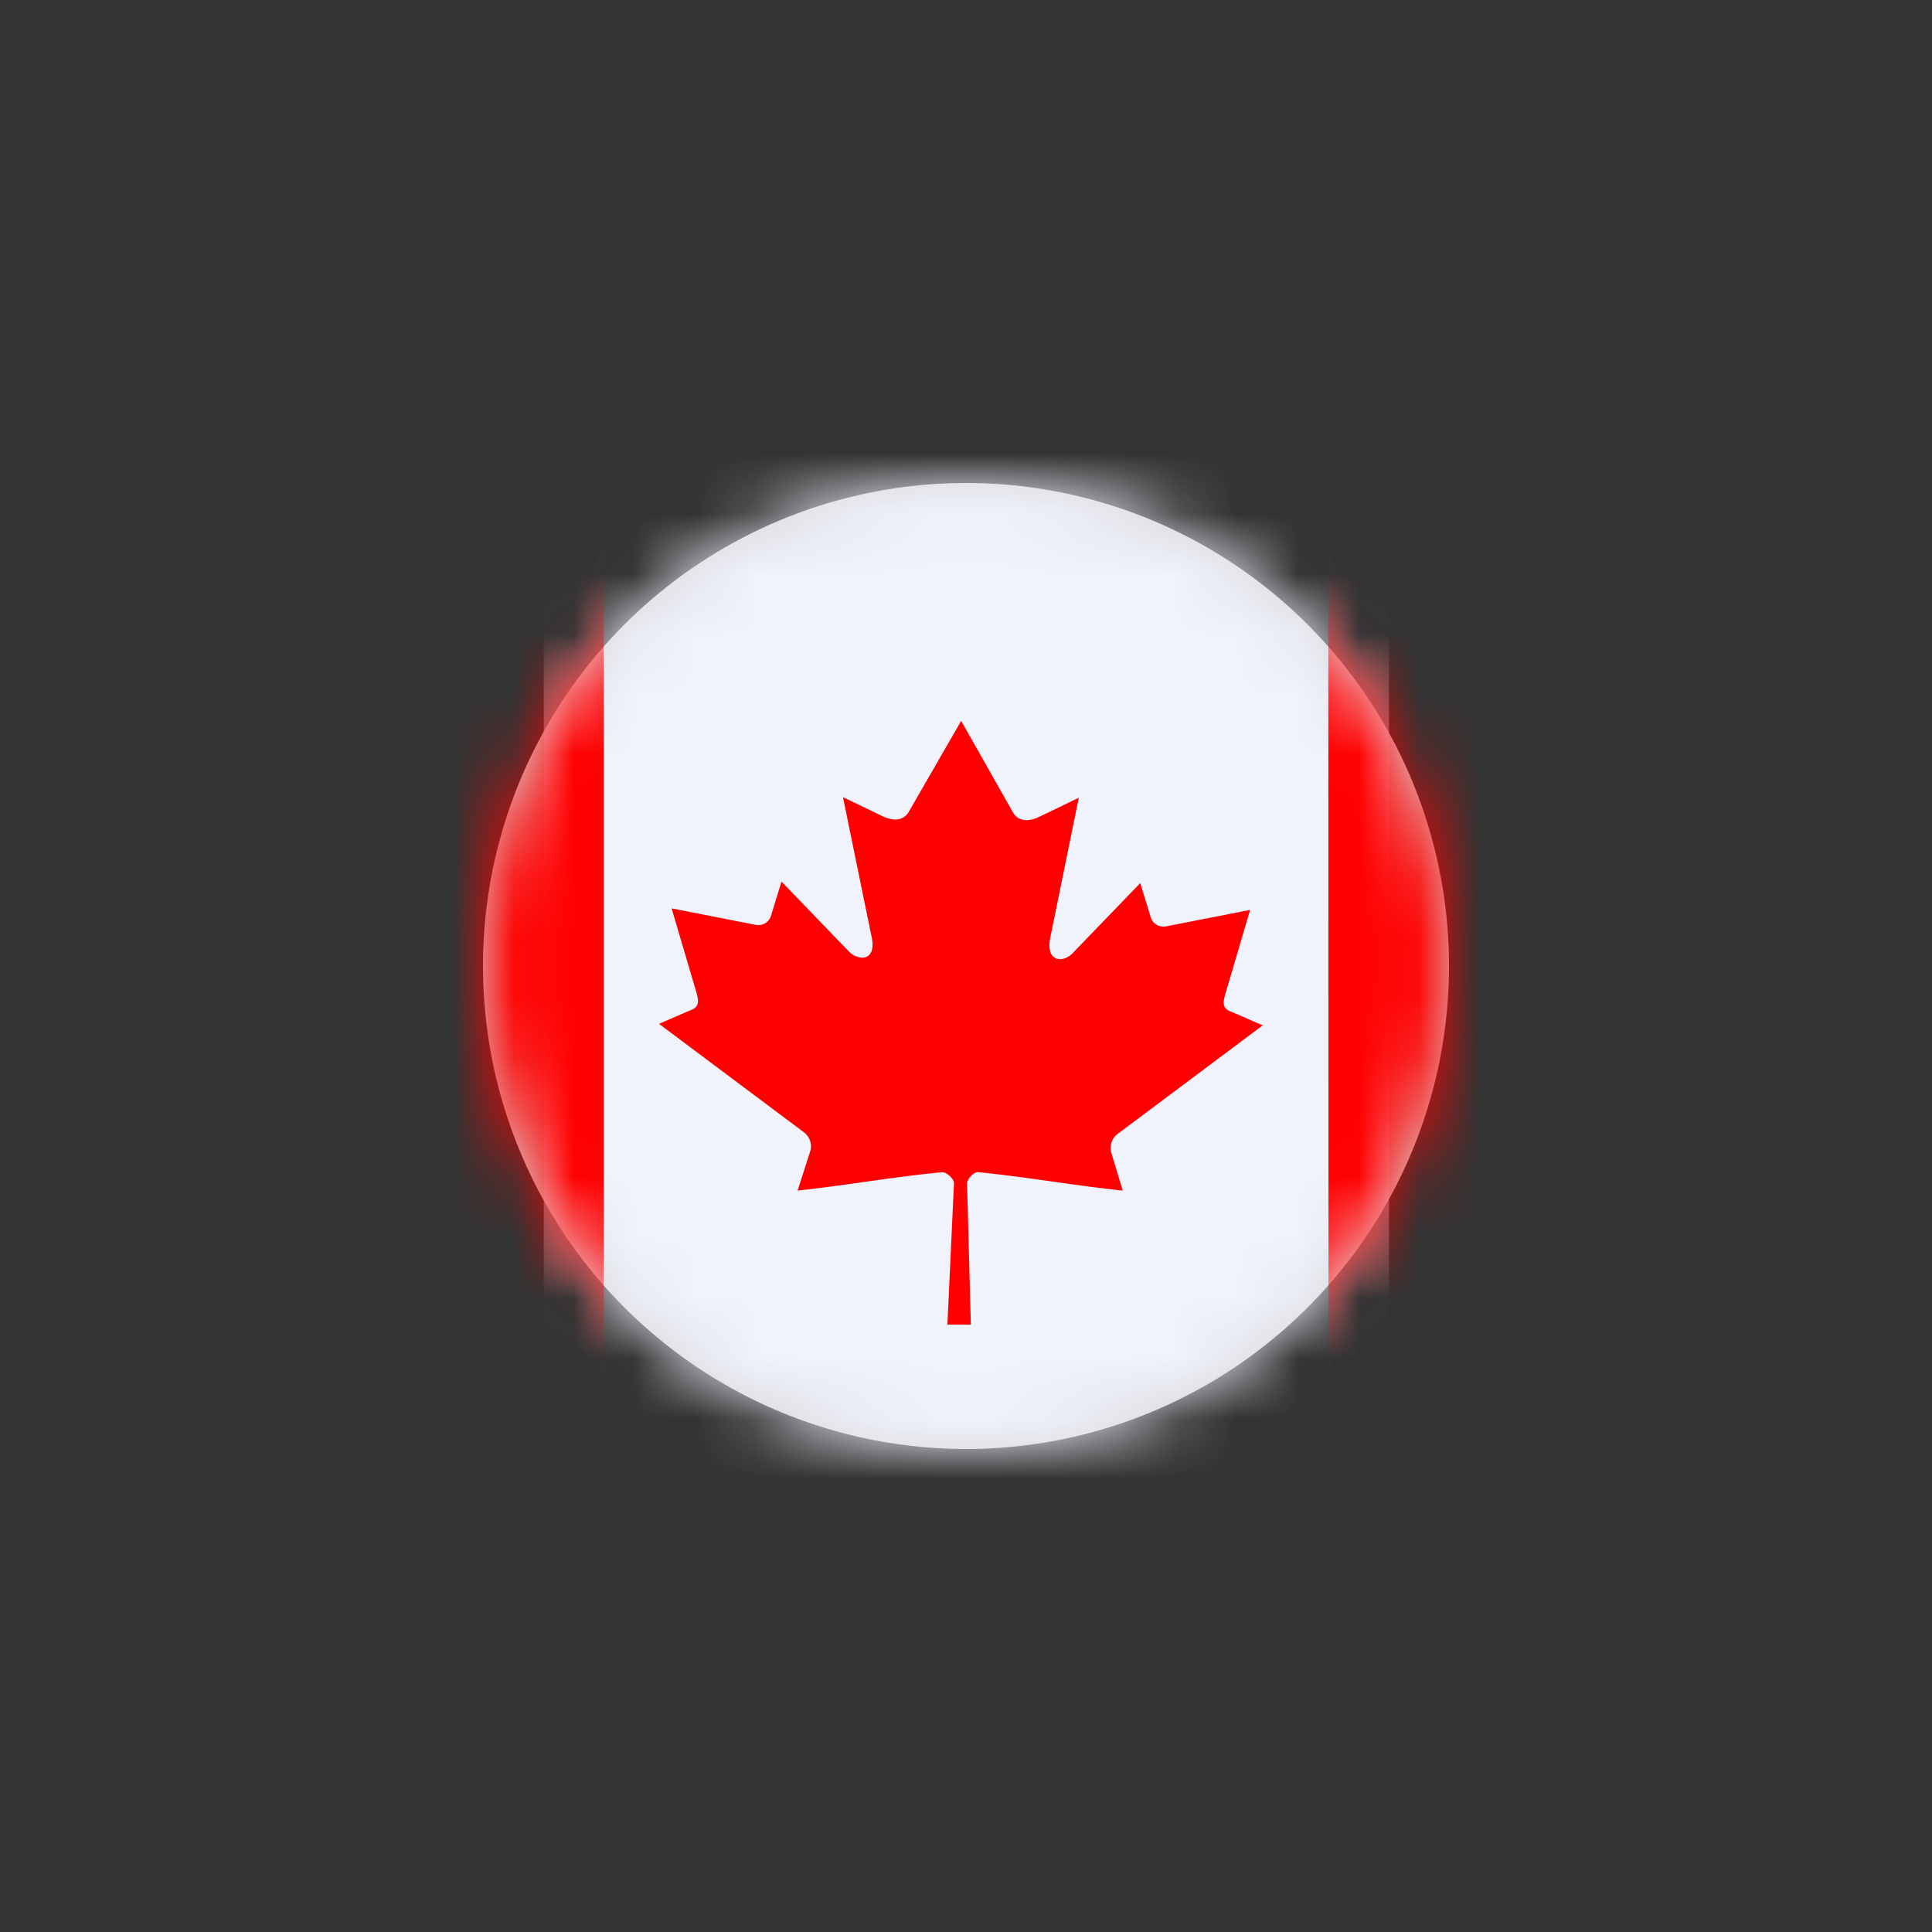
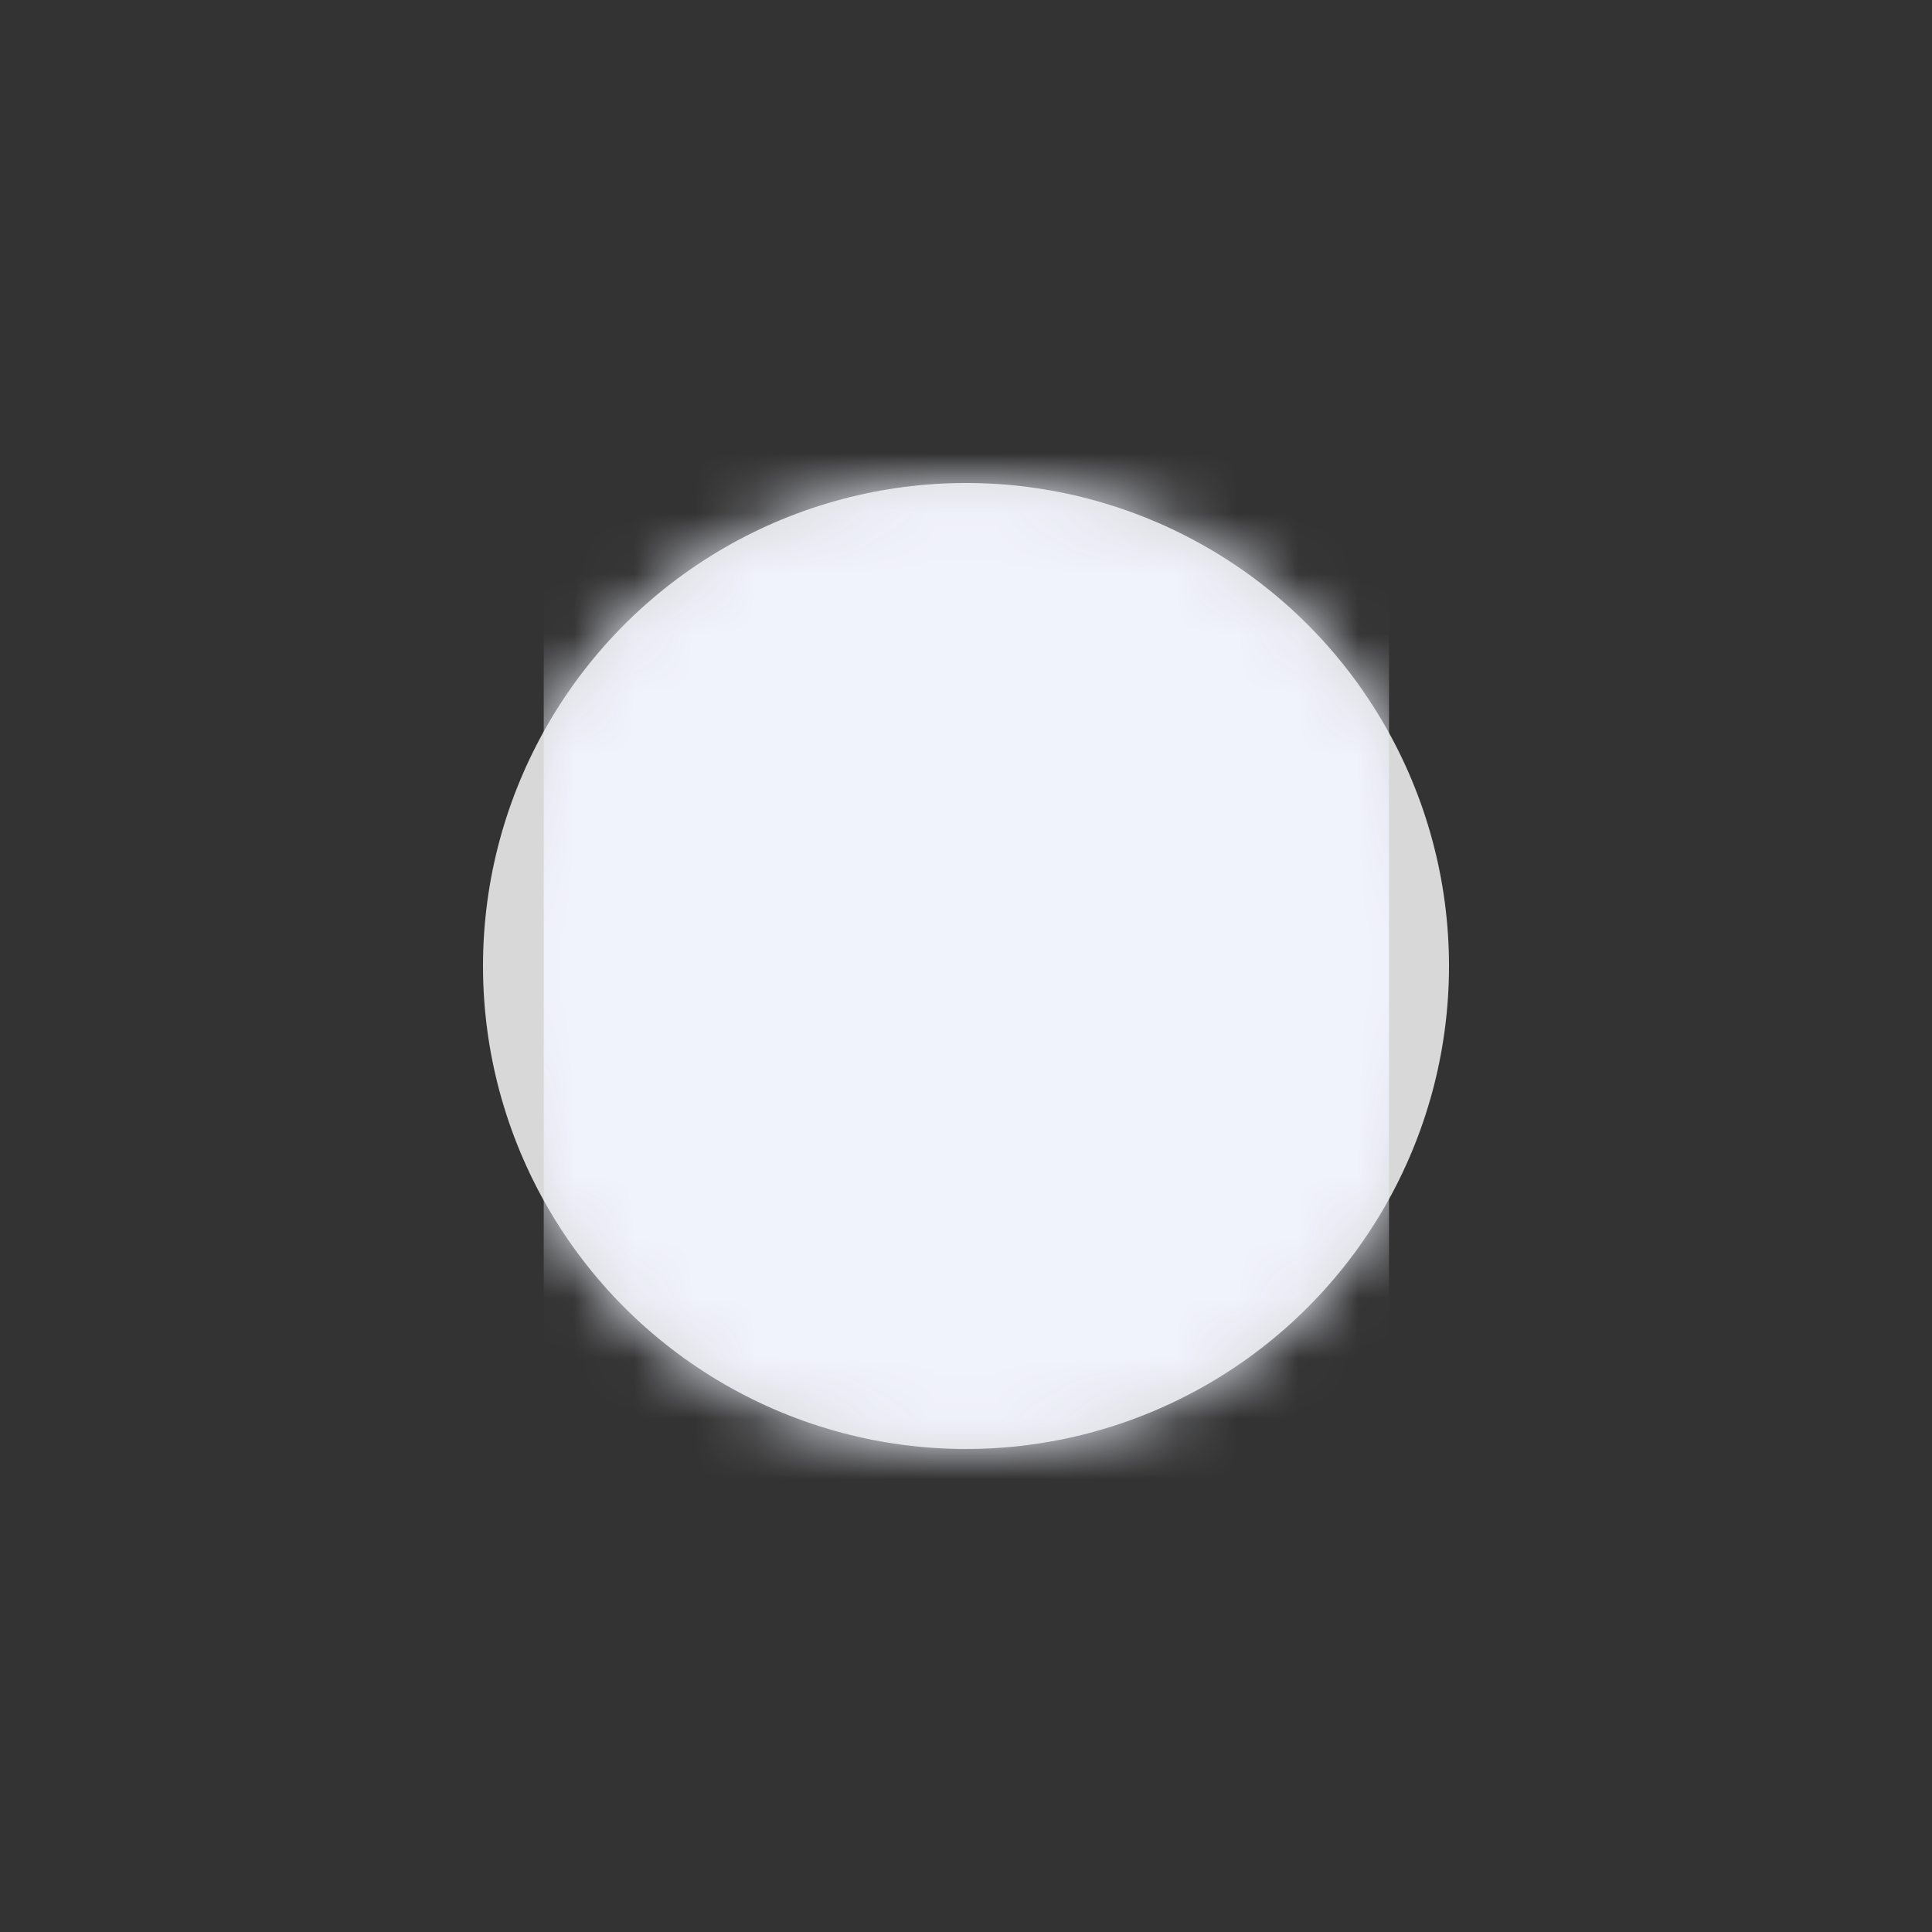
<svg xmlns="http://www.w3.org/2000/svg" xmlns:xlink="http://www.w3.org/1999/xlink" width="32" height="32">
  <rect width="100%" height="100%" fill="#333333" stroke="none" />
  <defs>
    <circle id="dialect-canadian_svg__a" cx="8" cy="8" r="8" />
  </defs>
  <g fill="none" fill-rule="evenodd" transform="translate(8 8)">
    <mask id="dialect-canadian_svg__b" fill="#fff">
      <use xlink:href="#dialect-canadian_svg__a" />
    </mask>
    <use xlink:href="#dialect-canadian_svg__a" fill="#D8D8D8" />
    <path fill="#F0F2FC" fill-rule="nonzero" d="M1.006-2h14v20h-14z" mask="url(#dialect-canadian_svg__b)" />
-     <path fill="red" fill-rule="nonzero" d="M-5-2h6.999v20H-5V-2zm19.001 0H21v20h-6.995L14-2zm-3.482 12.776a.289.289 0 0 0-.113.316l.19.628c-.848-.09-1.568-.223-2.396-.305-.07-.007-.182.111-.182.19l.062 2.335h-.388l.109-2.342c0-.076-.124-.183-.194-.183-.848.082-1.568.215-2.396.305l.213-.664a.29.29 0 0 0-.113-.305L2.915 8.958l.496-.215c.216-.072.158-.187.077-.463l-.364-1.234 1.394.273a.22.22 0 0 0 .248-.137l.178-.58 1.103 1.144c.166.183.484.183.387-.24l-.472-2.303.63.304c.179.09.357.104.458-.057l.87-1.51.86 1.52c.1.162.279.148.457.058l.631-.305-.472 2.317c-.085.424.232.424.387.24l1.103-1.143.178.58a.22.22 0 0 0 .248.137l1.394-.273-.364 1.234c-.081.276-.14.391.077.463l.496.215-2.396 1.793z" mask="url(#dialect-canadian_svg__b)" />
  </g>
</svg>